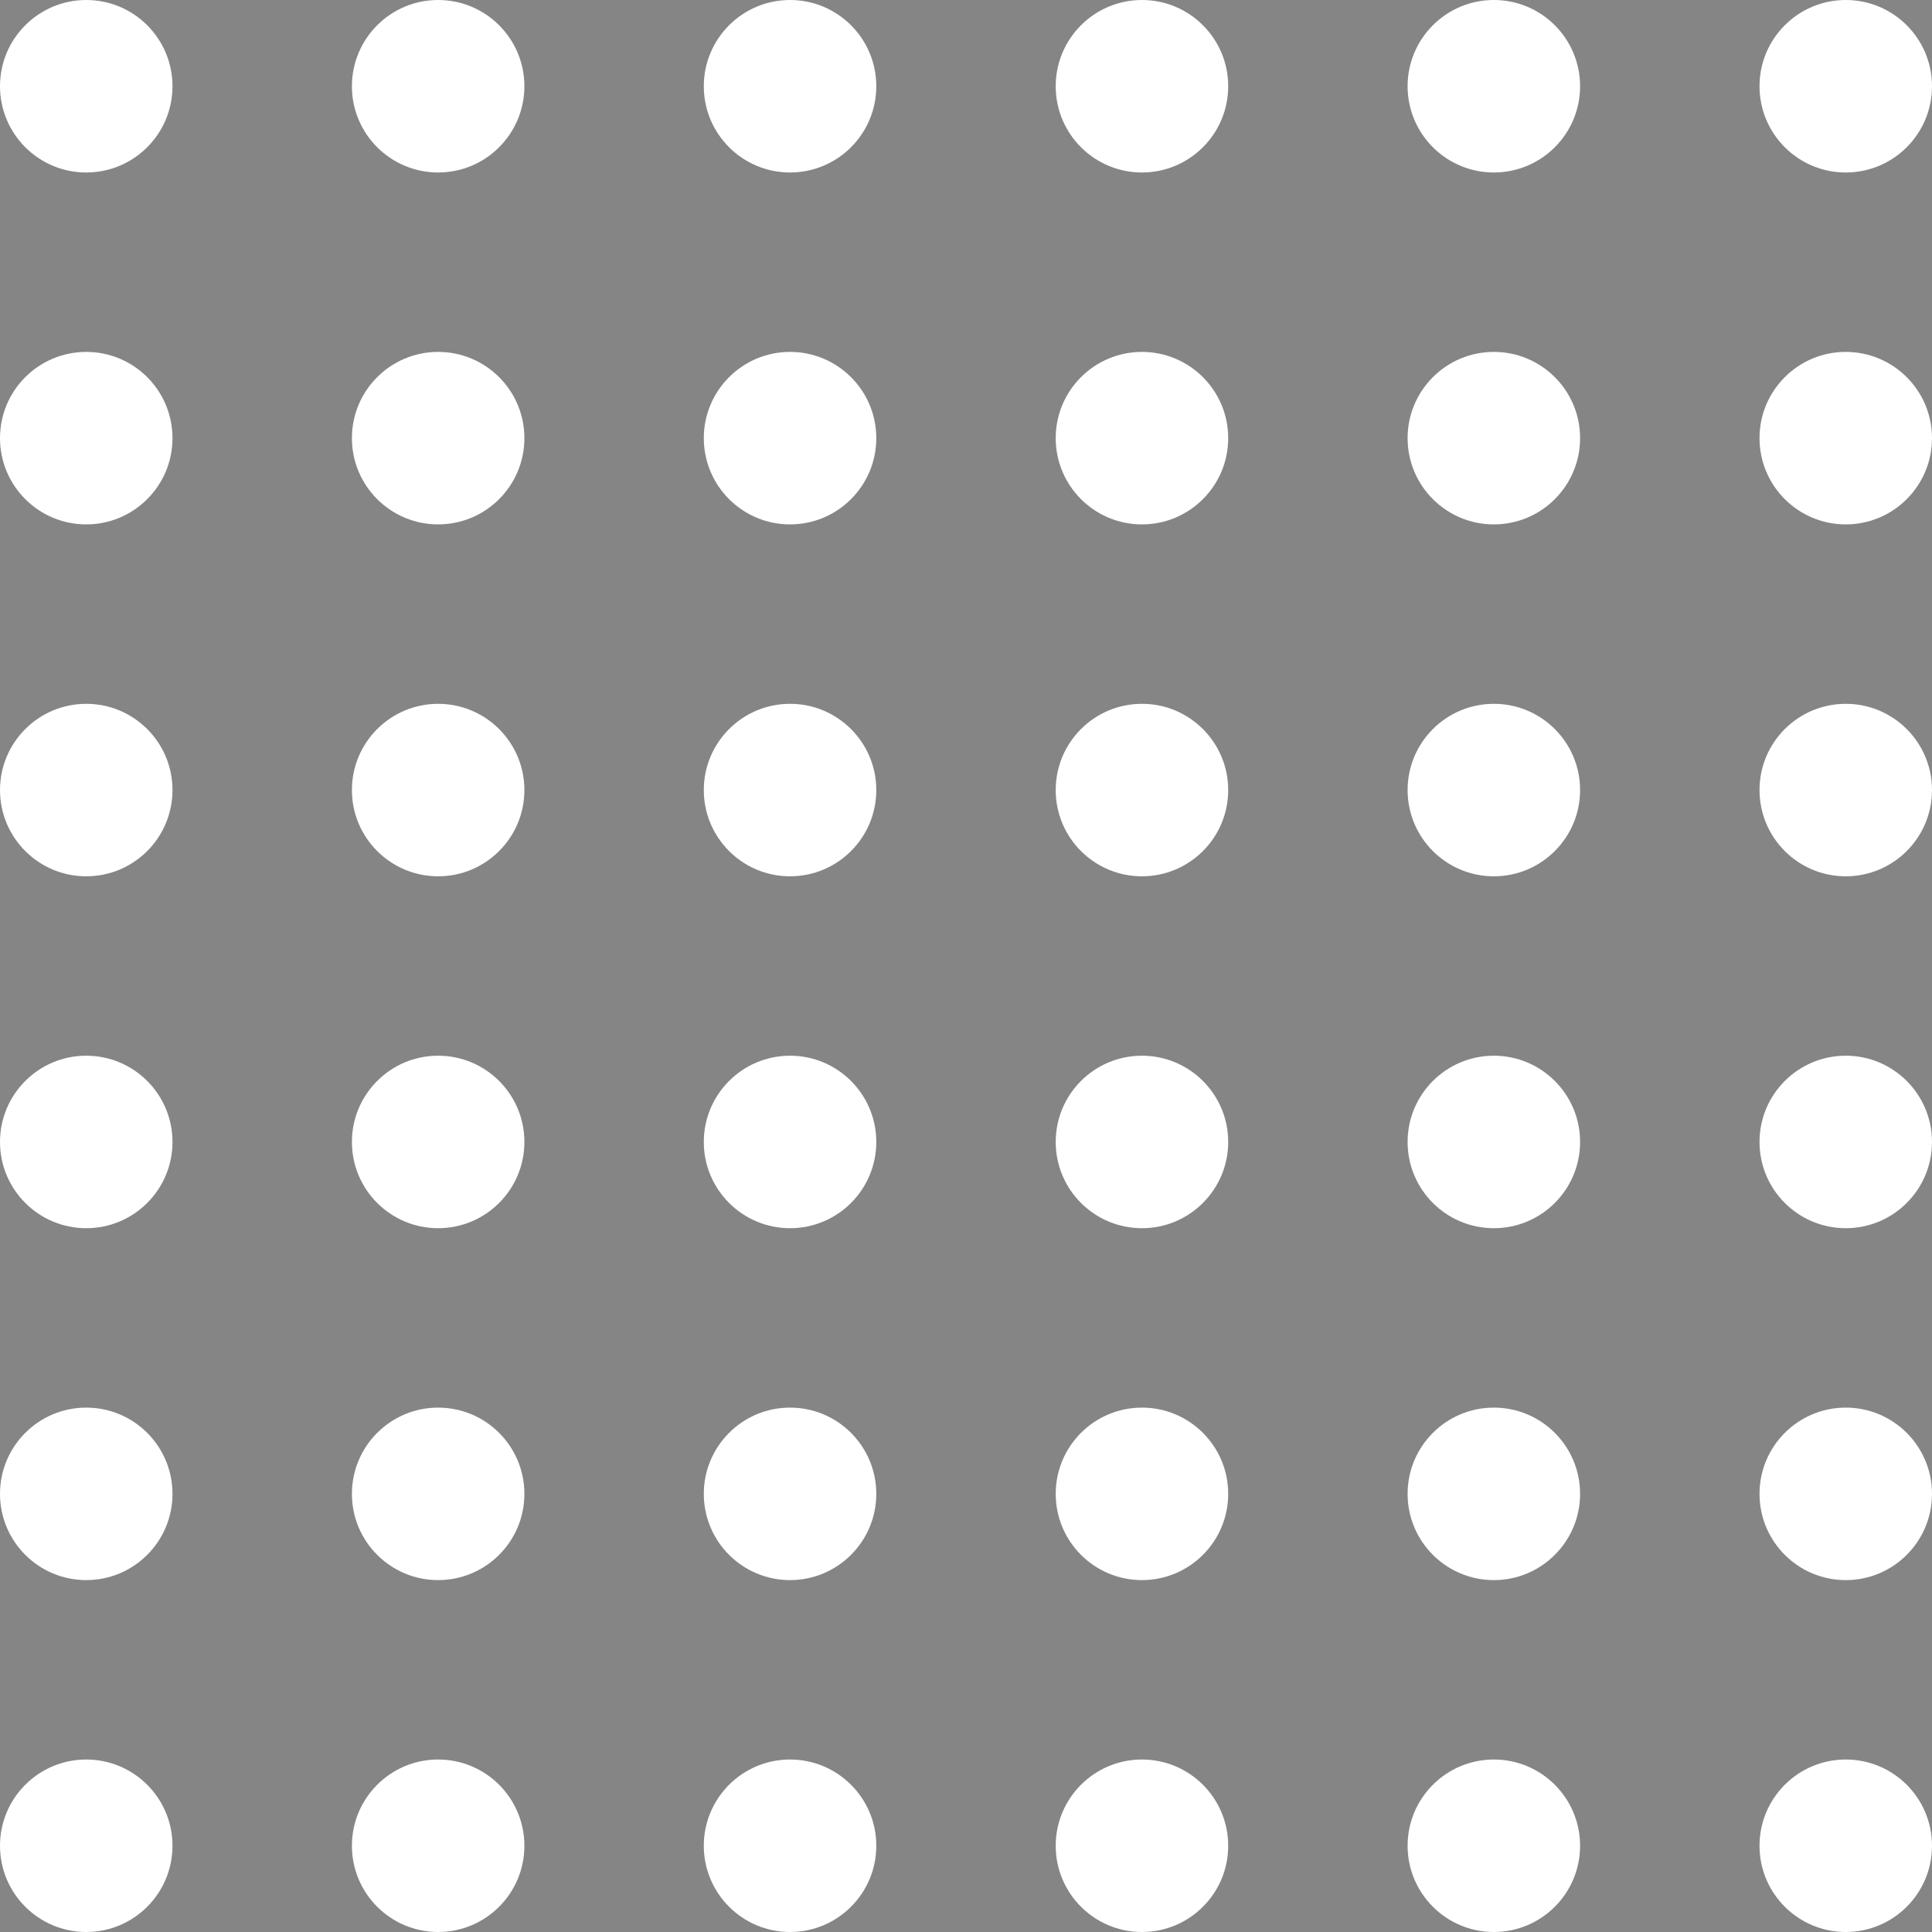
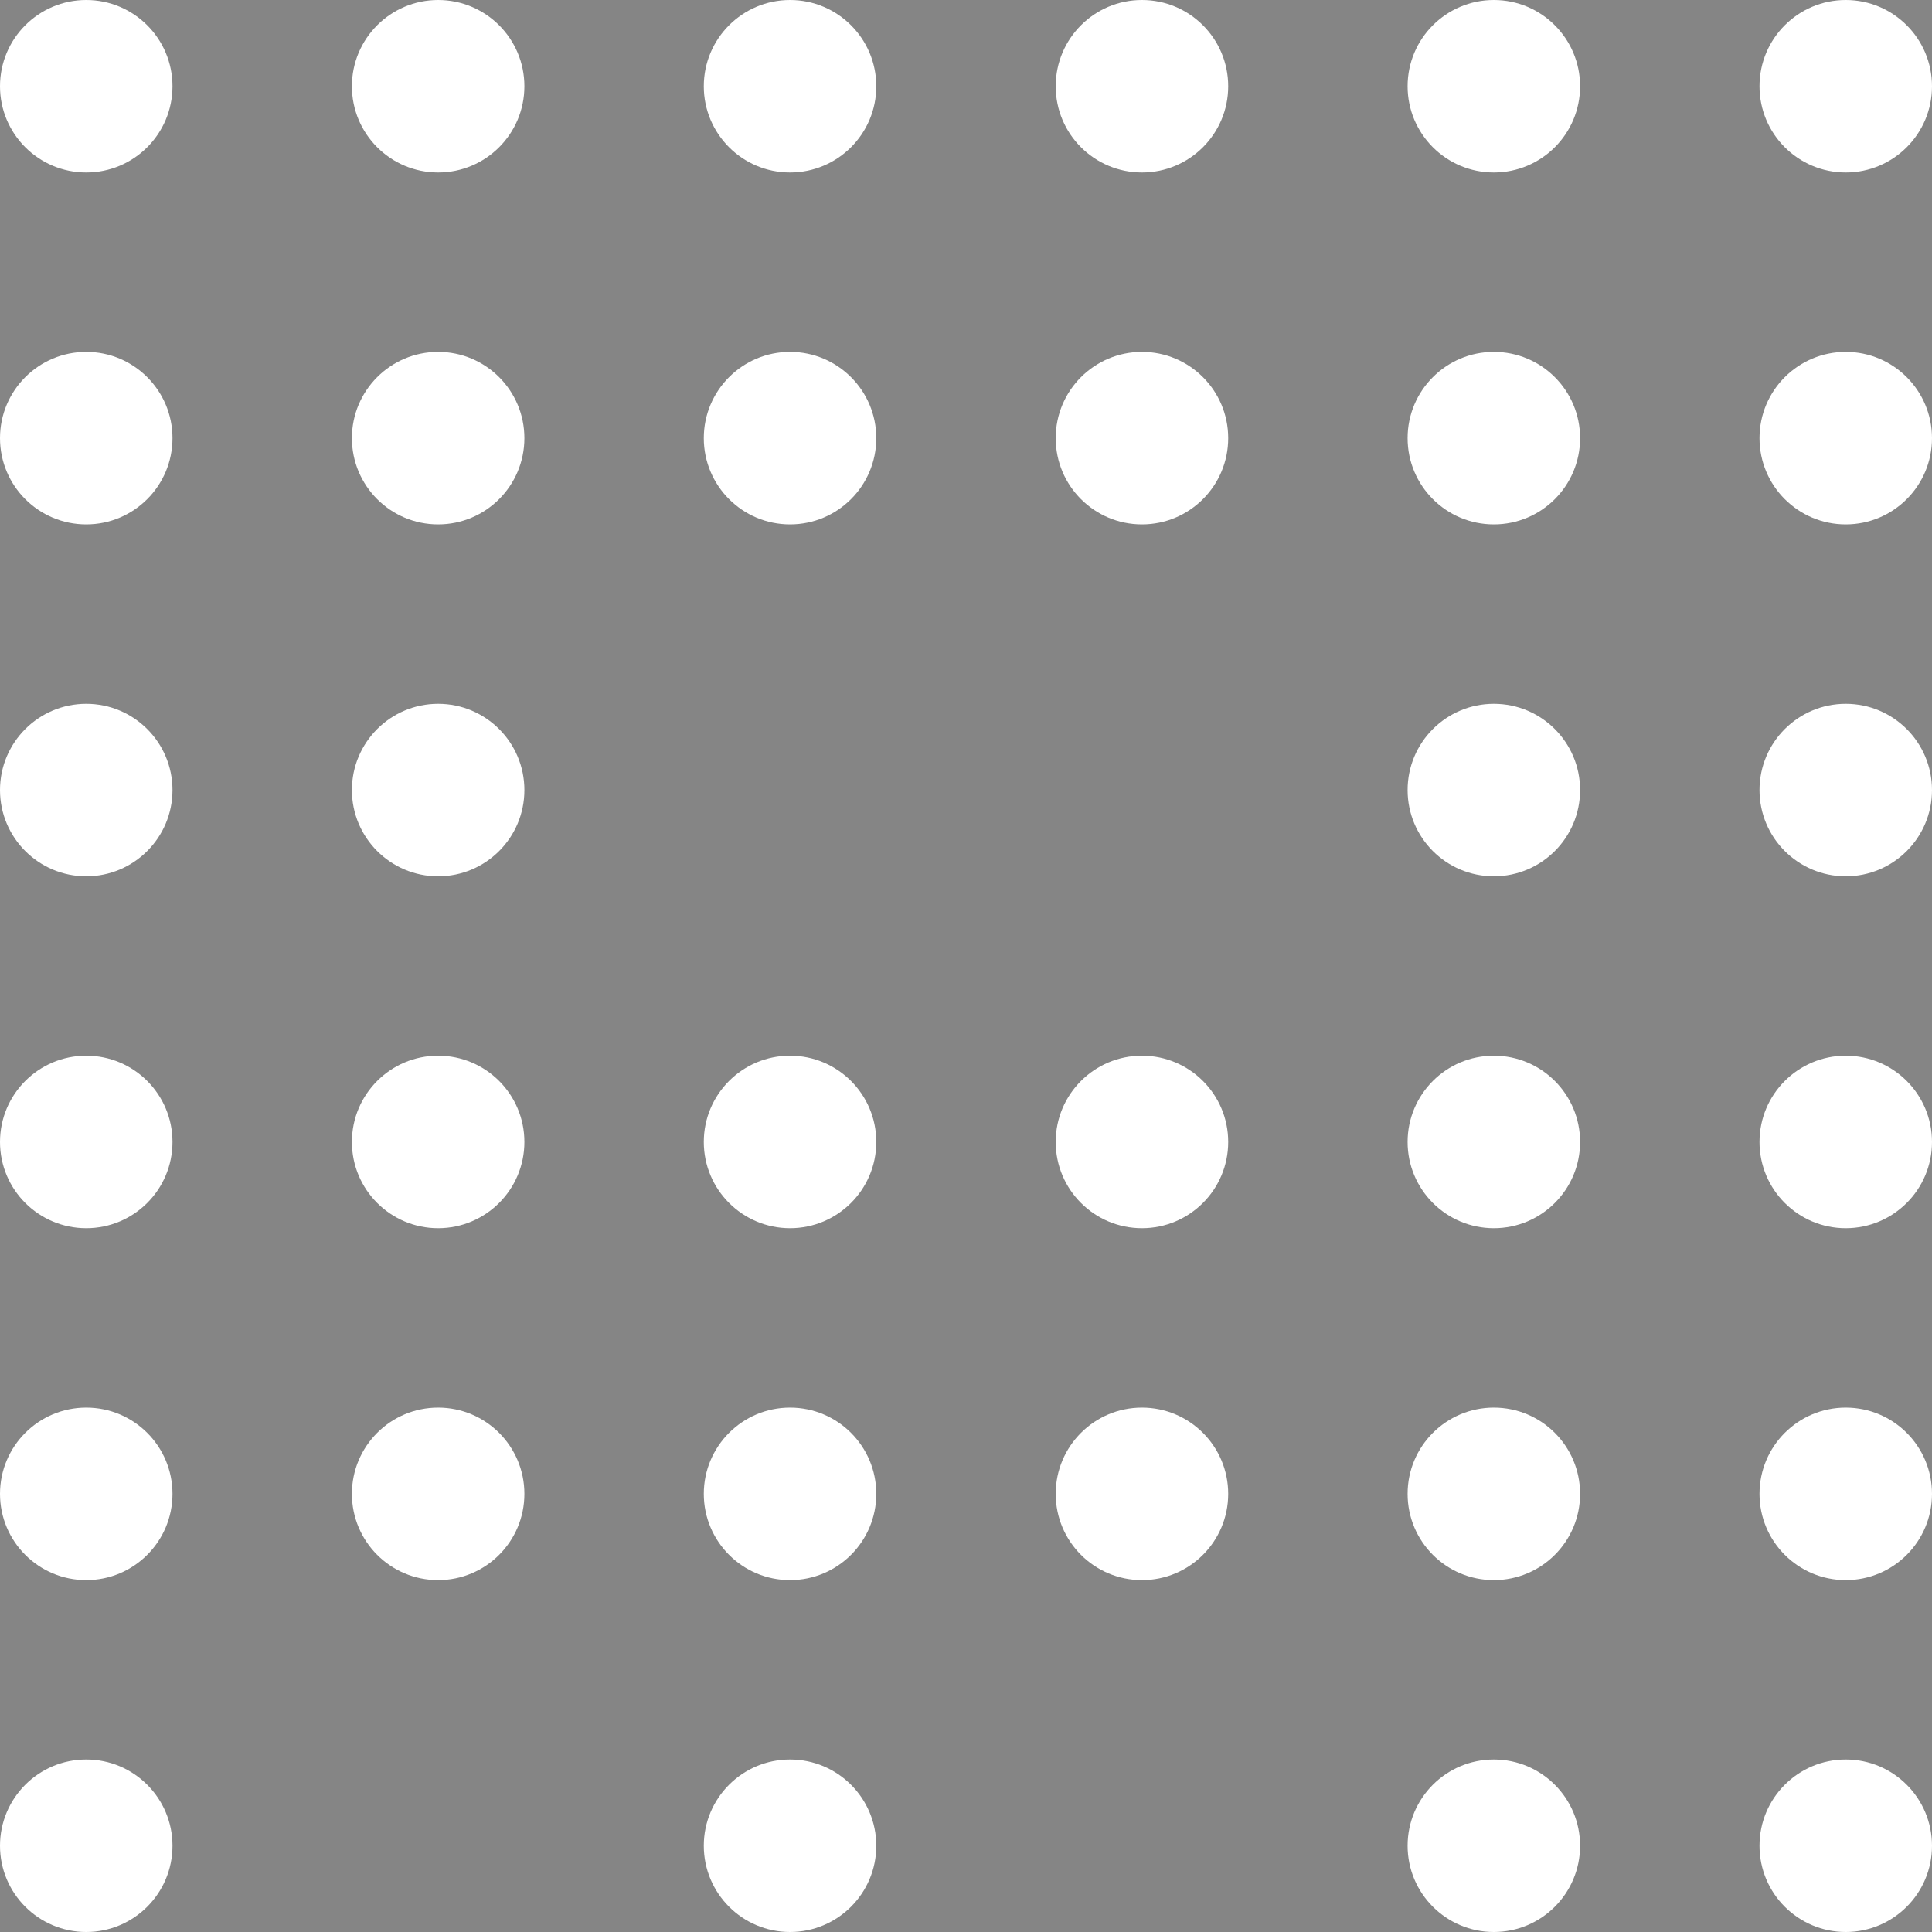
<svg xmlns="http://www.w3.org/2000/svg" viewBox="0 0 150 150" opacity=".6" fill="#fff">
  <rect x="0" y="0" width="150" height="150" fill="#333333" stroke="none" />
  <circle cx="6.696" cy="6.696" r="6.696" />
  <circle cx="6.696" cy="143.304" r="6.696" />
  <circle cx="6.696" cy="115.983" r="6.696" />
  <circle cx="6.696" cy="88.661" r="6.696" />
  <circle cx="6.696" cy="61.34" r="6.696" />
  <circle cx="6.696" cy="34.018" r="6.696" />
  <circle cx="34.018" cy="6.696" r="6.696" />
-   <circle cx="34.018" cy="143.304" r="6.696" />
  <circle cx="34.018" cy="115.983" r="6.696" />
  <circle cx="34.018" cy="88.661" r="6.696" />
  <circle cx="34.018" cy="61.34" r="6.696" />
  <circle cx="34.018" cy="34.018" r="6.696" />
  <circle cx="61.339" cy="6.696" r="6.696" />
  <circle cx="61.339" cy="143.304" r="6.696" />
  <circle cx="61.339" cy="115.983" r="6.696" />
  <circle cx="61.339" cy="88.661" r="6.696" />
-   <circle cx="61.339" cy="61.34" r="6.696" />
  <circle cx="61.339" cy="34.018" r="6.696" />
  <circle cx="88.661" cy="6.696" r="6.696" />
-   <circle cx="88.661" cy="143.304" r="6.696" />
  <circle cx="88.661" cy="115.983" r="6.696" />
  <circle cx="88.661" cy="88.661" r="6.696" />
-   <circle cx="88.661" cy="61.34" r="6.696" />
  <circle cx="88.661" cy="34.018" r="6.696" />
  <circle cx="115.982" cy="6.696" r="6.696" />
  <circle cx="115.982" cy="143.304" r="6.696" />
  <circle cx="115.982" cy="115.983" r="6.696" />
  <circle cx="115.982" cy="88.661" r="6.696" />
  <circle cx="115.982" cy="61.34" r="6.696" />
  <circle cx="115.982" cy="34.018" r="6.696" />
  <circle cx="143.304" cy="6.696" r="6.696" />
  <circle cx="143.304" cy="143.304" r="6.696" />
  <circle cx="143.304" cy="115.983" r="6.696" />
  <circle cx="143.304" cy="88.661" r="6.696" />
  <circle cx="143.304" cy="61.34" r="6.696" />
  <circle cx="143.304" cy="34.018" r="6.696" />
</svg>